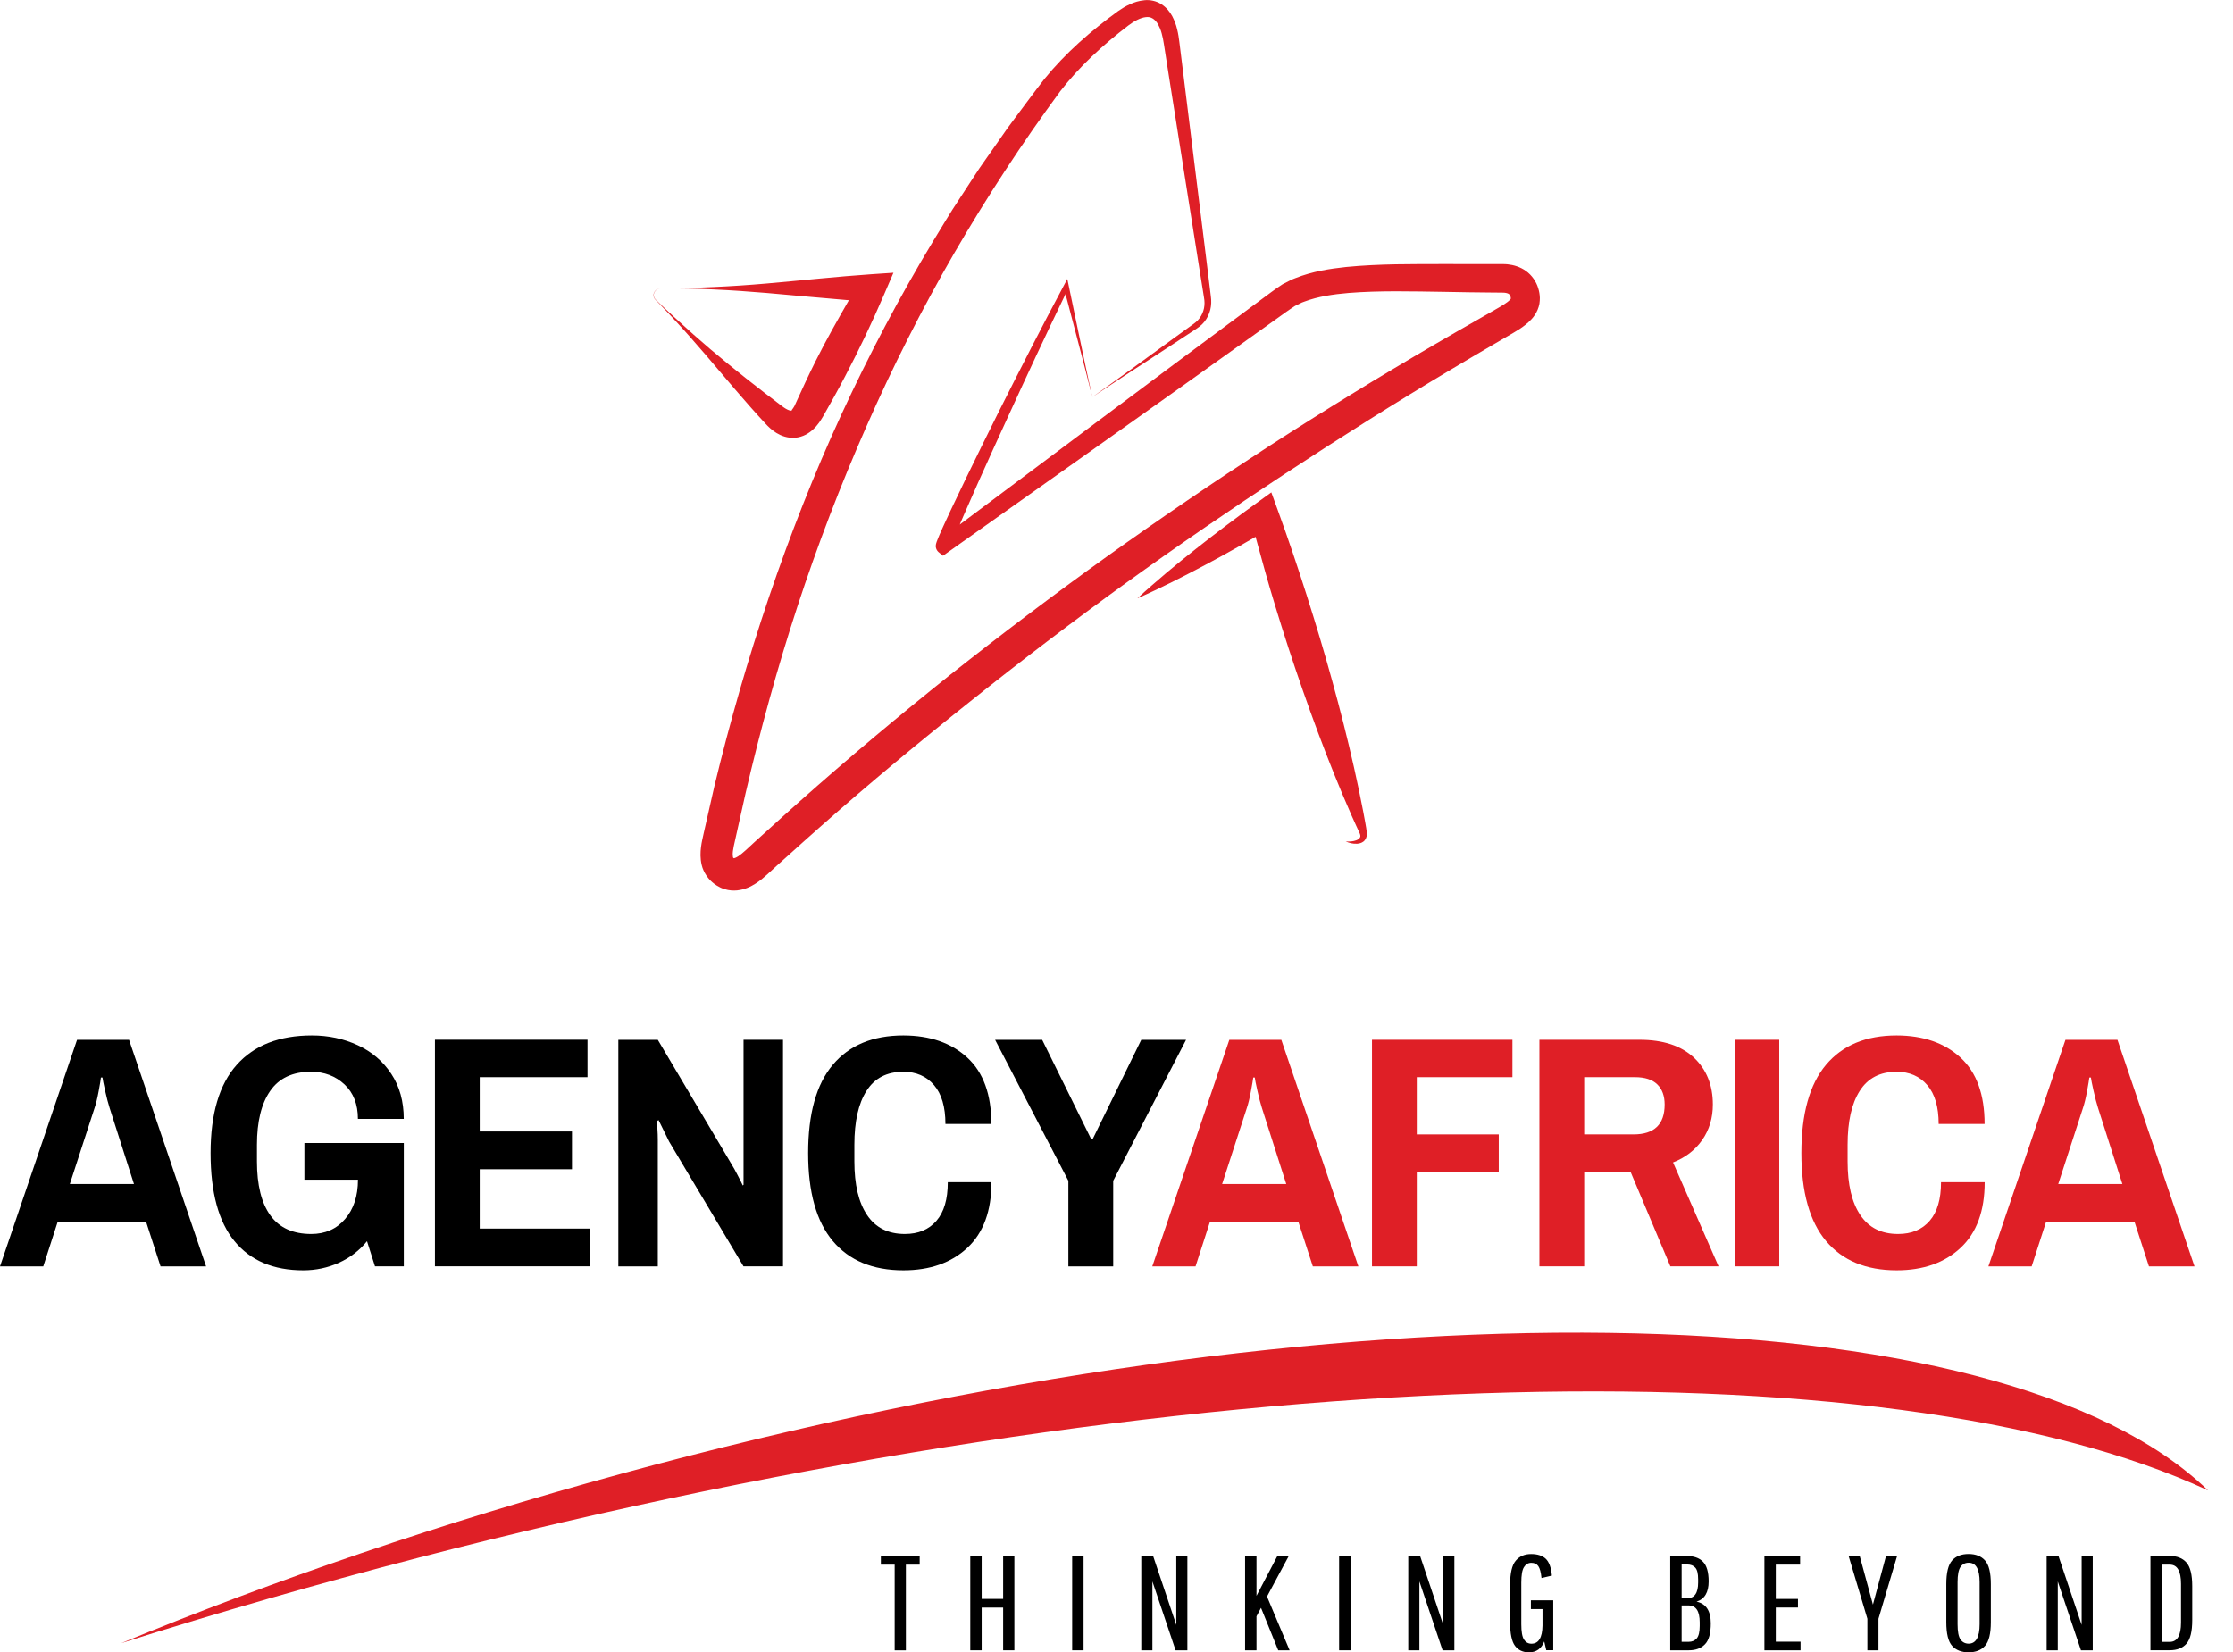
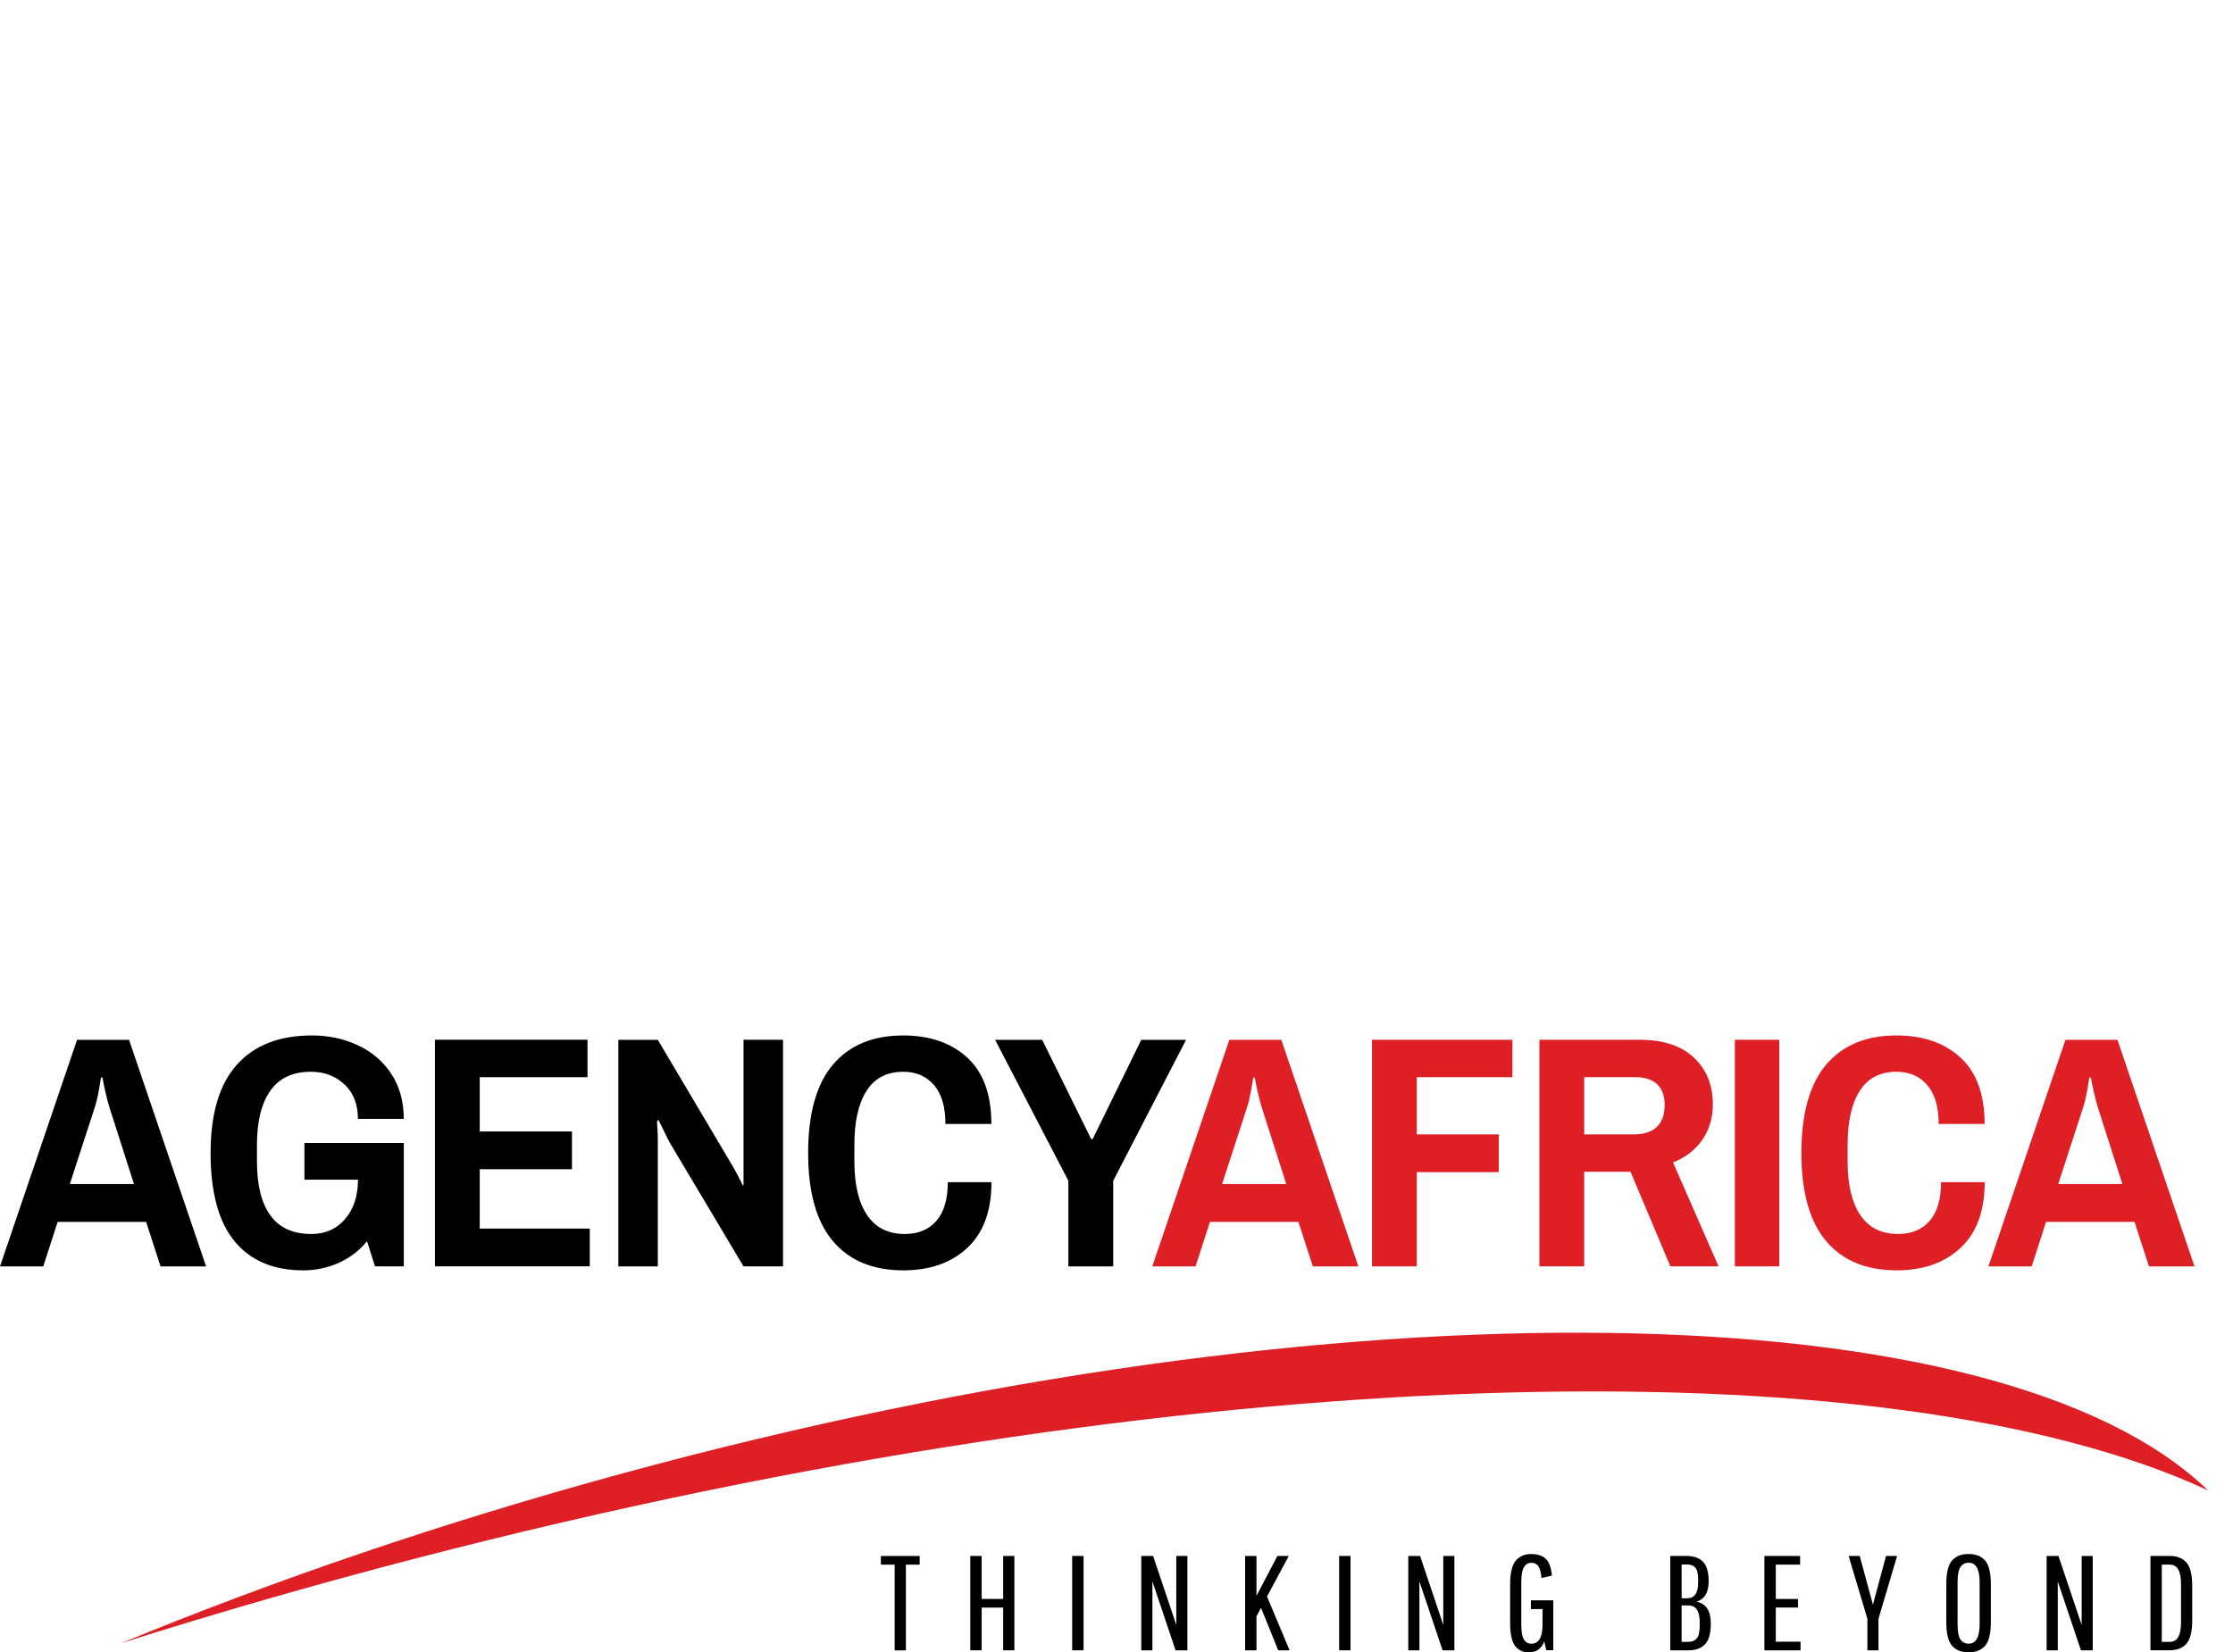
<svg xmlns="http://www.w3.org/2000/svg" version="1.1" x="0px" y="0px" width="51.151px" height="37.859px" viewBox="0 0 51.151 37.859" enable-background="new 0 0 51.151 37.859" xml:space="preserve">
  <g id="Layer_5">
    <g>
      <g>
        <g>
-           <path fill="#DF1F26" d="M35.273,6.825c-0.002-0.073-0.014-0.149-0.038-0.223c-0.044-0.149-0.145-0.297-0.28-0.393      c-0.135-0.098-0.288-0.139-0.422-0.153c-0.034-0.004-0.066-0.004-0.1-0.005l-0.072,0l-0.139,0l-1.116-0.001      c-0.747,0.002-1.497-0.008-2.267,0.067c-0.384,0.041-0.778,0.101-1.17,0.257c-0.025,0.01-0.049,0.018-0.073,0.029L29.522,6.44      c-0.048,0.024-0.097,0.048-0.144,0.074c-0.089,0.059-0.19,0.127-0.257,0.179l-0.449,0.333c-1.197,0.886-2.391,1.777-3.584,2.67      l-3.103,2.323l0.084-0.196L22.4,11.07c0.224-0.501,0.451-1.001,0.68-1.499c0.434-0.949,0.874-1.895,1.328-2.834      c0.209,0.801,0.421,1.588,0.613,2.36c-0.193-0.865-0.363-1.717-0.539-2.548l-0.033-0.158l-0.077,0.145      c-0.518,0.97-1.017,1.949-1.51,2.93c-0.245,0.492-0.488,0.985-0.728,1.48l-0.356,0.745l-0.174,0.376l-0.085,0.191l-0.041,0.1      l-0.021,0.054c-0.003,0.012-0.007,0.019-0.011,0.035l-0.003,0.011c-0.001,0.004-0.002,0.007-0.004,0.017      c-0.002,0.009-0.003,0.018-0.003,0.027l-0.001,0.01c0,0.016,0.002,0.033,0.008,0.051c0.01,0.035,0.034,0.069,0.057,0.088      l0.101,0.083l0.107-0.076l3.652-2.588c1.217-0.863,2.434-1.728,3.647-2.597l0.455-0.326c0.081-0.06,0.138-0.092,0.204-0.138      l0.106-0.052l0.052-0.026c0.019-0.008,0.038-0.014,0.057-0.021c0.304-0.115,0.656-0.168,1.012-0.198      c0.717-0.057,1.461-0.036,2.205-0.025c0.373,0.007,0.746,0.014,1.121,0.016l0.141,0.001l0.068,0.001      c0.013,0.001,0.028,0,0.04,0.002c0.05,0.006,0.083,0.019,0.099,0.032c0.016,0.013,0.026,0.026,0.035,0.056      c0.004,0.013,0.007,0.03,0.007,0.048c0,0.002-0.027,0.039-0.078,0.077c-0.052,0.04-0.12,0.082-0.196,0.126L33.85,7.324      c-0.324,0.187-0.65,0.37-0.972,0.56c-1.293,0.753-2.568,1.537-3.825,2.349c-1.255,0.815-2.493,1.658-3.71,2.528      c-1.216,0.873-2.411,1.776-3.584,2.706c-1.169,0.935-2.318,1.896-3.437,2.892c-0.281,0.247-0.556,0.501-0.834,0.751      l-0.208,0.188l-0.204,0.188c-0.062,0.056-0.12,0.104-0.17,0.136c-0.049,0.032-0.087,0.042-0.094,0.043      c0.001,0,0.001-0.001-0.009-0.006c-0.011-0.011-0.005,0.002-0.013-0.019c-0.006-0.022-0.009-0.074-0.001-0.14      c0.008-0.066,0.026-0.145,0.048-0.242l0.242-1.084c0.335-1.441,0.726-2.869,1.186-4.274c0.46-1.405,0.99-2.787,1.587-4.14      c0.595-1.353,1.263-2.676,2.004-3.956c0.742-1.278,1.555-2.524,2.429-3.711c0.437-0.568,0.983-1.066,1.561-1.509      c0.132-0.1,0.28-0.18,0.402-0.192c0.062-0.008,0.108,0.003,0.153,0.029c0.044,0.025,0.087,0.07,0.124,0.131      c0.034,0.064,0.066,0.134,0.086,0.214c0.023,0.079,0.037,0.159,0.052,0.254l0.086,0.552l0.698,4.413l0.088,0.551l0.044,0.276      c0.017,0.09,0.017,0.167,0.001,0.251c-0.017,0.081-0.051,0.159-0.1,0.225c-0.049,0.069-0.113,0.117-0.191,0.171l-0.446,0.323      c-0.594,0.433-1.2,0.877-1.821,1.316c0.607-0.407,1.229-0.809,1.862-1.222l0.475-0.312c0.077-0.049,0.167-0.11,0.23-0.192      c0.065-0.081,0.11-0.176,0.135-0.276c0.025-0.098,0.027-0.211,0.013-0.304l-0.034-0.277l-0.068-0.555l-0.55-4.438l-0.069-0.555      c-0.011-0.089-0.025-0.194-0.051-0.294c-0.022-0.101-0.062-0.204-0.114-0.305c-0.056-0.101-0.136-0.202-0.251-0.274      c-0.114-0.073-0.26-0.103-0.384-0.089c-0.124,0.012-0.238,0.046-0.335,0.094C25.78,0.143,25.692,0.2,25.607,0.258      c-0.615,0.448-1.194,0.95-1.683,1.551c-0.236,0.302-0.452,0.601-0.679,0.902c-0.114,0.149-0.221,0.303-0.328,0.457l-0.323,0.461      l-0.161,0.23l-0.154,0.235l-0.307,0.471c-0.209,0.312-0.397,0.636-0.594,0.956c-0.775,1.285-1.476,2.615-2.105,3.978      c-0.628,1.364-1.176,2.763-1.659,4.184c-0.482,1.422-0.897,2.865-1.248,4.323l-0.249,1.096      c-0.018,0.084-0.044,0.187-0.059,0.305c-0.014,0.118-0.022,0.256,0.016,0.415c0.037,0.16,0.153,0.336,0.294,0.434      c0.034,0.027,0.071,0.047,0.109,0.067c0.019,0.01,0.036,0.02,0.058,0.028c0.023,0.008,0.046,0.016,0.07,0.024      c0.093,0.029,0.188,0.035,0.278,0.027c0.18-0.019,0.317-0.088,0.424-0.156c0.107-0.069,0.192-0.141,0.268-0.21l0.207-0.19      l0.207-0.186c0.277-0.247,0.551-0.498,0.83-0.742c1.112-0.983,2.255-1.931,3.417-2.855c1.16-0.927,2.342-1.826,3.545-2.697      c1.205-0.868,2.43-1.708,3.673-2.522c1.242-0.815,2.498-1.61,3.774-2.371c0.318-0.192,0.64-0.378,0.96-0.567l0.484-0.283      c0.086-0.05,0.177-0.106,0.271-0.181c0.048-0.038,0.096-0.08,0.145-0.135c0.048-0.053,0.097-0.122,0.133-0.208      c0.019-0.042,0.032-0.09,0.042-0.138c0.004-0.024,0.006-0.049,0.008-0.074l0.001-0.037L35.273,6.825z M34.609,6.853      c0-0.001,0-0.003,0.001-0.004l0,0.005C34.61,6.856,34.609,6.854,34.609,6.853z M31.295,18.969l-0.022-0.127      c-0.014-0.085-0.031-0.169-0.047-0.253c-0.065-0.337-0.135-0.672-0.21-1.005c-0.15-0.667-0.318-1.328-0.5-1.985      c-0.18-0.657-0.376-1.309-0.583-1.958c-0.206-0.649-0.424-1.294-0.657-1.935l-0.154-0.424l-0.341,0.247      c-0.235,0.17-0.469,0.342-0.7,0.517c-0.232,0.174-0.462,0.352-0.69,0.533c-0.229,0.18-0.454,0.364-0.677,0.551      c-0.222,0.19-0.444,0.378-0.659,0.579c0.27-0.117,0.532-0.245,0.794-0.373c0.261-0.131,0.52-0.264,0.776-0.401      c0.257-0.137,0.511-0.277,0.764-0.42c0.125-0.07,0.248-0.143,0.372-0.215c0.142,0.525,0.287,1.049,0.446,1.569      c0.198,0.651,0.409,1.3,0.634,1.943c0.225,0.644,0.462,1.284,0.717,1.917c0.127,0.317,0.26,0.632,0.398,0.946      c0.035,0.078,0.069,0.156,0.105,0.234l0.054,0.117l0.026,0.057c0.007,0.015,0.014,0.029,0.016,0.042      c0.007,0.026,0.007,0.047-0.007,0.069c-0.013,0.023-0.043,0.044-0.079,0.058c-0.072,0.028-0.159,0.034-0.245,0.027      c0.079,0.036,0.166,0.059,0.262,0.053c0.047-0.004,0.1-0.015,0.147-0.052c0.048-0.038,0.075-0.106,0.076-0.163      c0.002-0.03-0.002-0.056-0.007-0.083L31.295,18.969z M17.535,9.707c0.061,0.066,0.145,0.148,0.25,0.213      c0.106,0.064,0.253,0.124,0.429,0.11c0.086-0.007,0.171-0.033,0.244-0.071c0.07-0.038,0.133-0.084,0.18-0.132      c0.055-0.049,0.086-0.096,0.127-0.146l0.047-0.072c0.014-0.023,0.033-0.052,0.042-0.068c0.172-0.302,0.342-0.605,0.502-0.913      c0.323-0.614,0.621-1.241,0.895-1.879l0.215-0.5l-0.503,0.034c-0.802,0.055-1.604,0.143-2.406,0.213      c-0.401,0.035-0.802,0.062-1.203,0.08c-0.401,0.02-0.802,0.026-1.203,0.028c0.401,0.003,0.802,0.008,1.203,0.028      c0.401,0.018,0.802,0.046,1.203,0.08c0.629,0.055,1.259,0.115,1.888,0.167c-0.265,0.463-0.529,0.927-0.766,1.403      c-0.155,0.31-0.3,0.624-0.443,0.939l-0.039,0.085c-0.013,0.018-0.025,0.046-0.036,0.056c-0.023,0.032-0.026,0.034-0.023,0.04      c0.002,0.007-0.024,0.013-0.07-0.004c-0.047-0.018-0.098-0.048-0.164-0.099c-0.549-0.416-1.097-0.845-1.627-1.294      c-0.264-0.225-0.524-0.456-0.779-0.691C15.369,7.2,15.245,7.078,15.118,6.96l-0.093-0.09c-0.032-0.028-0.052-0.069-0.05-0.112      c0.001-0.043,0.023-0.084,0.056-0.112c0.033-0.027,0.077-0.041,0.12-0.041c-0.043,0-0.087,0.013-0.122,0.039      c-0.034,0.027-0.057,0.069-0.059,0.113c-0.003,0.044,0.018,0.088,0.051,0.117l0.091,0.093c0.119,0.126,0.24,0.25,0.356,0.379      c0.236,0.254,0.465,0.515,0.692,0.779C16.611,8.653,17.057,9.192,17.535,9.707z" />
-         </g>
+           </g>
      </g>
      <g>
        <path d="M3.678,29.017l-0.331-1.021H1.321l-0.33,1.021H0l1.765-5.192h1.191l1.765,5.192H3.678z M2.26,25.003     c-0.029,0.159-0.061,0.288-0.095,0.388L1.6,27.129h1.469l-0.556-1.738c-0.035-0.11-0.07-0.242-0.104-0.396     c-0.035-0.154-0.055-0.256-0.061-0.306H2.312C2.307,24.739,2.29,24.844,2.26,25.003z" />
        <path d="M6.973,26.189H9.25v2.827H8.59l-0.183-0.577c-0.174,0.215-0.389,0.379-0.644,0.495c-0.255,0.115-0.527,0.173-0.817,0.173     c-0.684,0-1.208-0.223-1.574-0.668c-0.365-0.444-0.548-1.118-0.548-2.019c0-0.901,0.2-1.576,0.6-2.023     c0.4-0.448,0.974-0.672,1.721-0.672c0.377,0,0.726,0.074,1.048,0.223c0.321,0.148,0.578,0.366,0.769,0.655     c0.191,0.288,0.287,0.633,0.287,1.034H8.199c0-0.335-0.103-0.599-0.309-0.791c-0.206-0.192-0.462-0.289-0.769-0.289     c-0.417,0-0.728,0.146-0.931,0.438c-0.203,0.291-0.304,0.703-0.304,1.236v0.379c0,0.544,0.103,0.957,0.309,1.24     c0.206,0.283,0.518,0.424,0.935,0.424c0.319,0,0.577-0.113,0.774-0.342c0.197-0.228,0.296-0.528,0.296-0.902H6.973V26.189z" />
        <path d="M13.458,23.824v0.857h-2.469v1.244h2.113v0.865h-2.113v1.36h2.521v0.865H9.963v-5.192H13.458z" />
        <path d="M17.032,29.017l-1.704-2.859l-0.243-0.495l-0.035,0.025c0,0.032,0.003,0.092,0.009,0.177s0.009,0.169,0.009,0.251v2.901     h-0.904v-5.192h0.904l1.695,2.86c0.035,0.055,0.081,0.139,0.139,0.251s0.096,0.188,0.113,0.227l0.017-0.017v-0.437v-2.885h0.904     v5.192H17.032z" />
        <path d="M22.157,24.232c0.368,0.338,0.552,0.845,0.552,1.521h-1.052c0-0.39-0.087-0.687-0.261-0.89     c-0.174-0.203-0.408-0.306-0.704-0.306c-0.377,0-0.658,0.146-0.843,0.438c-0.186,0.291-0.278,0.703-0.278,1.236v0.379     c0,0.533,0.097,0.943,0.292,1.231c0.194,0.289,0.482,0.433,0.865,0.433c0.307,0,0.548-0.1,0.722-0.301     c0.174-0.2,0.261-0.495,0.261-0.886h1c0,0.659-0.184,1.161-0.552,1.504c-0.368,0.344-0.856,0.516-1.465,0.516     c-0.701,0-1.24-0.224-1.617-0.672c-0.376-0.447-0.565-1.119-0.565-2.015c0-0.901,0.188-1.576,0.565-2.023     c0.377-0.448,0.916-0.672,1.617-0.672C21.301,23.726,21.789,23.894,22.157,24.232z" />
        <path d="M24.473,29.017v-1.962l-1.678-3.23h1.078l1.122,2.274h0.035l1.113-2.274h1.026l-1.669,3.23v1.962H24.473z" />
        <path fill="#DF1F26" d="M30.073,29.017l-0.331-1.021h-2.026l-0.33,1.021h-0.991l1.765-5.192h1.191l1.765,5.192H30.073z      M28.655,25.003c-0.029,0.159-0.061,0.288-0.095,0.388l-0.565,1.738h1.469l-0.556-1.738c-0.035-0.11-0.07-0.242-0.104-0.396     c-0.035-0.154-0.055-0.256-0.061-0.306h-0.035C28.702,24.739,28.685,24.844,28.655,25.003z" />
        <path fill="#DF1F26" d="M34.645,23.824v0.857h-2.191v1.311h1.878v0.865h-1.878v2.159h-1.026v-5.192H34.645z" />
        <path fill="#DF1F26" d="M38.801,24.232c0.29,0.271,0.435,0.631,0.435,1.075c0,0.308-0.081,0.579-0.243,0.812     c-0.163,0.233-0.386,0.405-0.669,0.515l1.043,2.382h-1.104l-0.913-2.168h-1.061v2.168h-1.026v-5.192h2.295     C38.097,23.824,38.511,23.961,38.801,24.232z M36.289,25.992h1.13c0.475,0,0.713-0.229,0.713-0.685     c0-0.197-0.057-0.352-0.169-0.461c-0.113-0.11-0.283-0.165-0.509-0.165h-1.165V25.992z" />
        <path fill="#DF1F26" d="M39.74,23.824h1.017v5.192H39.74V23.824z" />
        <path fill="#DF1F26" d="M44.909,24.232c0.368,0.338,0.552,0.845,0.552,1.521h-1.052c0-0.39-0.087-0.687-0.261-0.89     c-0.174-0.203-0.408-0.306-0.704-0.306c-0.377,0-0.658,0.146-0.843,0.438c-0.186,0.291-0.278,0.703-0.278,1.236v0.379     c0,0.533,0.097,0.943,0.292,1.231c0.194,0.289,0.482,0.433,0.865,0.433c0.307,0,0.548-0.1,0.722-0.301     c0.174-0.2,0.261-0.495,0.261-0.886h1c0,0.659-0.184,1.161-0.552,1.504c-0.368,0.344-0.856,0.516-1.465,0.516     c-0.701,0-1.24-0.224-1.617-0.672c-0.376-0.447-0.565-1.119-0.565-2.015c0-0.901,0.188-1.576,0.565-2.023     c0.377-0.448,0.916-0.672,1.617-0.672C44.053,23.726,44.541,23.894,44.909,24.232z" />
        <path fill="#DF1F26" d="M49.226,29.017l-0.331-1.021h-2.026l-0.33,1.021h-0.991l1.765-5.192h1.191l1.765,5.192H49.226z      M47.808,25.003c-0.029,0.159-0.061,0.288-0.095,0.388l-0.565,1.738h1.469l-0.556-1.738c-0.035-0.11-0.07-0.242-0.104-0.396     c-0.035-0.154-0.055-0.256-0.061-0.306H47.86C47.854,24.739,47.837,24.844,47.808,25.003z" />
      </g>
      <path fill="#DF1F26" d="M9.584,35.692c17.66-4.576,33.665-4.956,40.995-1.543c-4.738-4.583-19.731-4.912-36.348-0.381    c-4.091,1.115-7.945,2.434-11.459,3.883C4.972,36.953,7.247,36.297,9.584,35.692z" />
      <g>
        <path d="M20.178,35.85v-0.198h0.889v0.198h-0.316v1.964h-0.257V35.85H20.178z" />
        <path d="M22.979,37.813v-0.979h-0.492v0.979h-0.261v-2.162h0.261v0.985h0.492v-0.985h0.257v2.162H22.979z" />
        <path d="M24.56,37.813v-2.162h0.261v2.162H24.56z" />
        <path d="M26.397,37.813h-0.254v-2.162h0.271l0.531,1.581v-1.581h0.254v2.162h-0.27l-0.531-1.578V37.813z" />
        <path d="M28.782,37.813h-0.261v-2.162h0.261v0.914l0.479-0.914h0.261l-0.499,0.93l0.518,1.232h-0.261l-0.394-0.973l-0.104,0.194     V37.813z" />
        <path d="M30.675,37.813v-2.162h0.261v2.162H30.675z" />
        <path d="M32.513,37.813h-0.254v-2.162h0.271l0.531,1.581v-1.581h0.254v2.162h-0.27l-0.531-1.578V37.813z" />
        <path d="M35.068,36.865v-0.197h0.512v1.143h-0.16l-0.046-0.201c-0.065,0.167-0.182,0.25-0.352,0.25     c-0.137,0-0.243-0.05-0.318-0.149c-0.075-0.1-0.112-0.28-0.112-0.542v-0.855c0-0.27,0.043-0.455,0.13-0.556     c0.087-0.102,0.204-0.151,0.35-0.151s0.259,0.036,0.335,0.107c0.077,0.072,0.125,0.201,0.142,0.387l-0.238,0.056     c-0.013-0.132-0.038-0.224-0.073-0.273c-0.036-0.051-0.089-0.076-0.16-0.076c-0.071,0-0.127,0.032-0.168,0.098     c-0.042,0.064-0.062,0.184-0.062,0.356v0.954c0,0.169,0.02,0.285,0.061,0.35c0.04,0.063,0.097,0.096,0.171,0.096     c0.165,0,0.25-0.139,0.254-0.417v-0.377H35.068z" />
        <path d="M38.26,37.813v-2.162h0.372c0.163,0,0.289,0.043,0.376,0.13s0.132,0.237,0.132,0.454c0,0.251-0.092,0.405-0.277,0.463     c0.217,0.046,0.326,0.211,0.326,0.497c0,0.229-0.044,0.389-0.133,0.48c-0.089,0.092-0.213,0.138-0.372,0.138H38.26z      M38.899,36.26v-0.074c0-0.13-0.021-0.219-0.065-0.267c-0.043-0.049-0.105-0.073-0.186-0.073h-0.127v0.775h0.127     C38.815,36.621,38.899,36.501,38.899,36.26z M38.935,37.255v-0.084c0-0.257-0.086-0.386-0.258-0.386h-0.156v0.834h0.156     c0.083,0,0.146-0.027,0.191-0.08C38.913,37.485,38.935,37.391,38.935,37.255z" />
        <path d="M40.678,36.834v0.782h0.567v0.197h-0.828v-2.162h0.818v0.198h-0.557v0.787h0.508v0.197H40.678z" />
        <path d="M43.03,37.813h-0.254v-0.723l-0.43-1.439H42.6l0.303,1.115l0.3-1.115h0.254l-0.427,1.439V37.813z" />
        <path d="M45.604,36.297v0.871c0,0.262-0.044,0.442-0.132,0.542s-0.214,0.149-0.378,0.149s-0.29-0.05-0.378-0.149     s-0.132-0.28-0.132-0.542v-0.871c0-0.262,0.044-0.442,0.132-0.542s0.214-0.149,0.378-0.149s0.29,0.05,0.378,0.149     S45.604,36.035,45.604,36.297z M45.347,37.214v-0.963c0-0.297-0.083-0.445-0.25-0.445c-0.081,0-0.143,0.032-0.188,0.096     c-0.044,0.064-0.067,0.181-0.067,0.35v0.963c0,0.169,0.022,0.285,0.067,0.35c0.044,0.063,0.107,0.096,0.188,0.096     C45.263,37.659,45.347,37.511,45.347,37.214z" />
        <path d="M47.136,37.813h-0.254v-2.162h0.271l0.531,1.581v-1.581h0.254v2.162h-0.27l-0.531-1.578V37.813z" />
        <path d="M49.26,37.813v-2.162h0.443c0.165,0,0.292,0.05,0.381,0.15c0.089,0.1,0.133,0.28,0.133,0.542v0.778     c0,0.261-0.044,0.441-0.133,0.542c-0.089,0.1-0.216,0.149-0.381,0.149H49.26z M49.96,37.177v-0.886     c0-0.295-0.086-0.441-0.257-0.441H49.52v1.77h0.183C49.875,37.619,49.96,37.472,49.96,37.177z" />
      </g>
    </g>
  </g>
  <g id="Layer_2">
</g>
  <g id="Layer_4">
</g>
  <g id="Layer_6">
</g>
</svg>